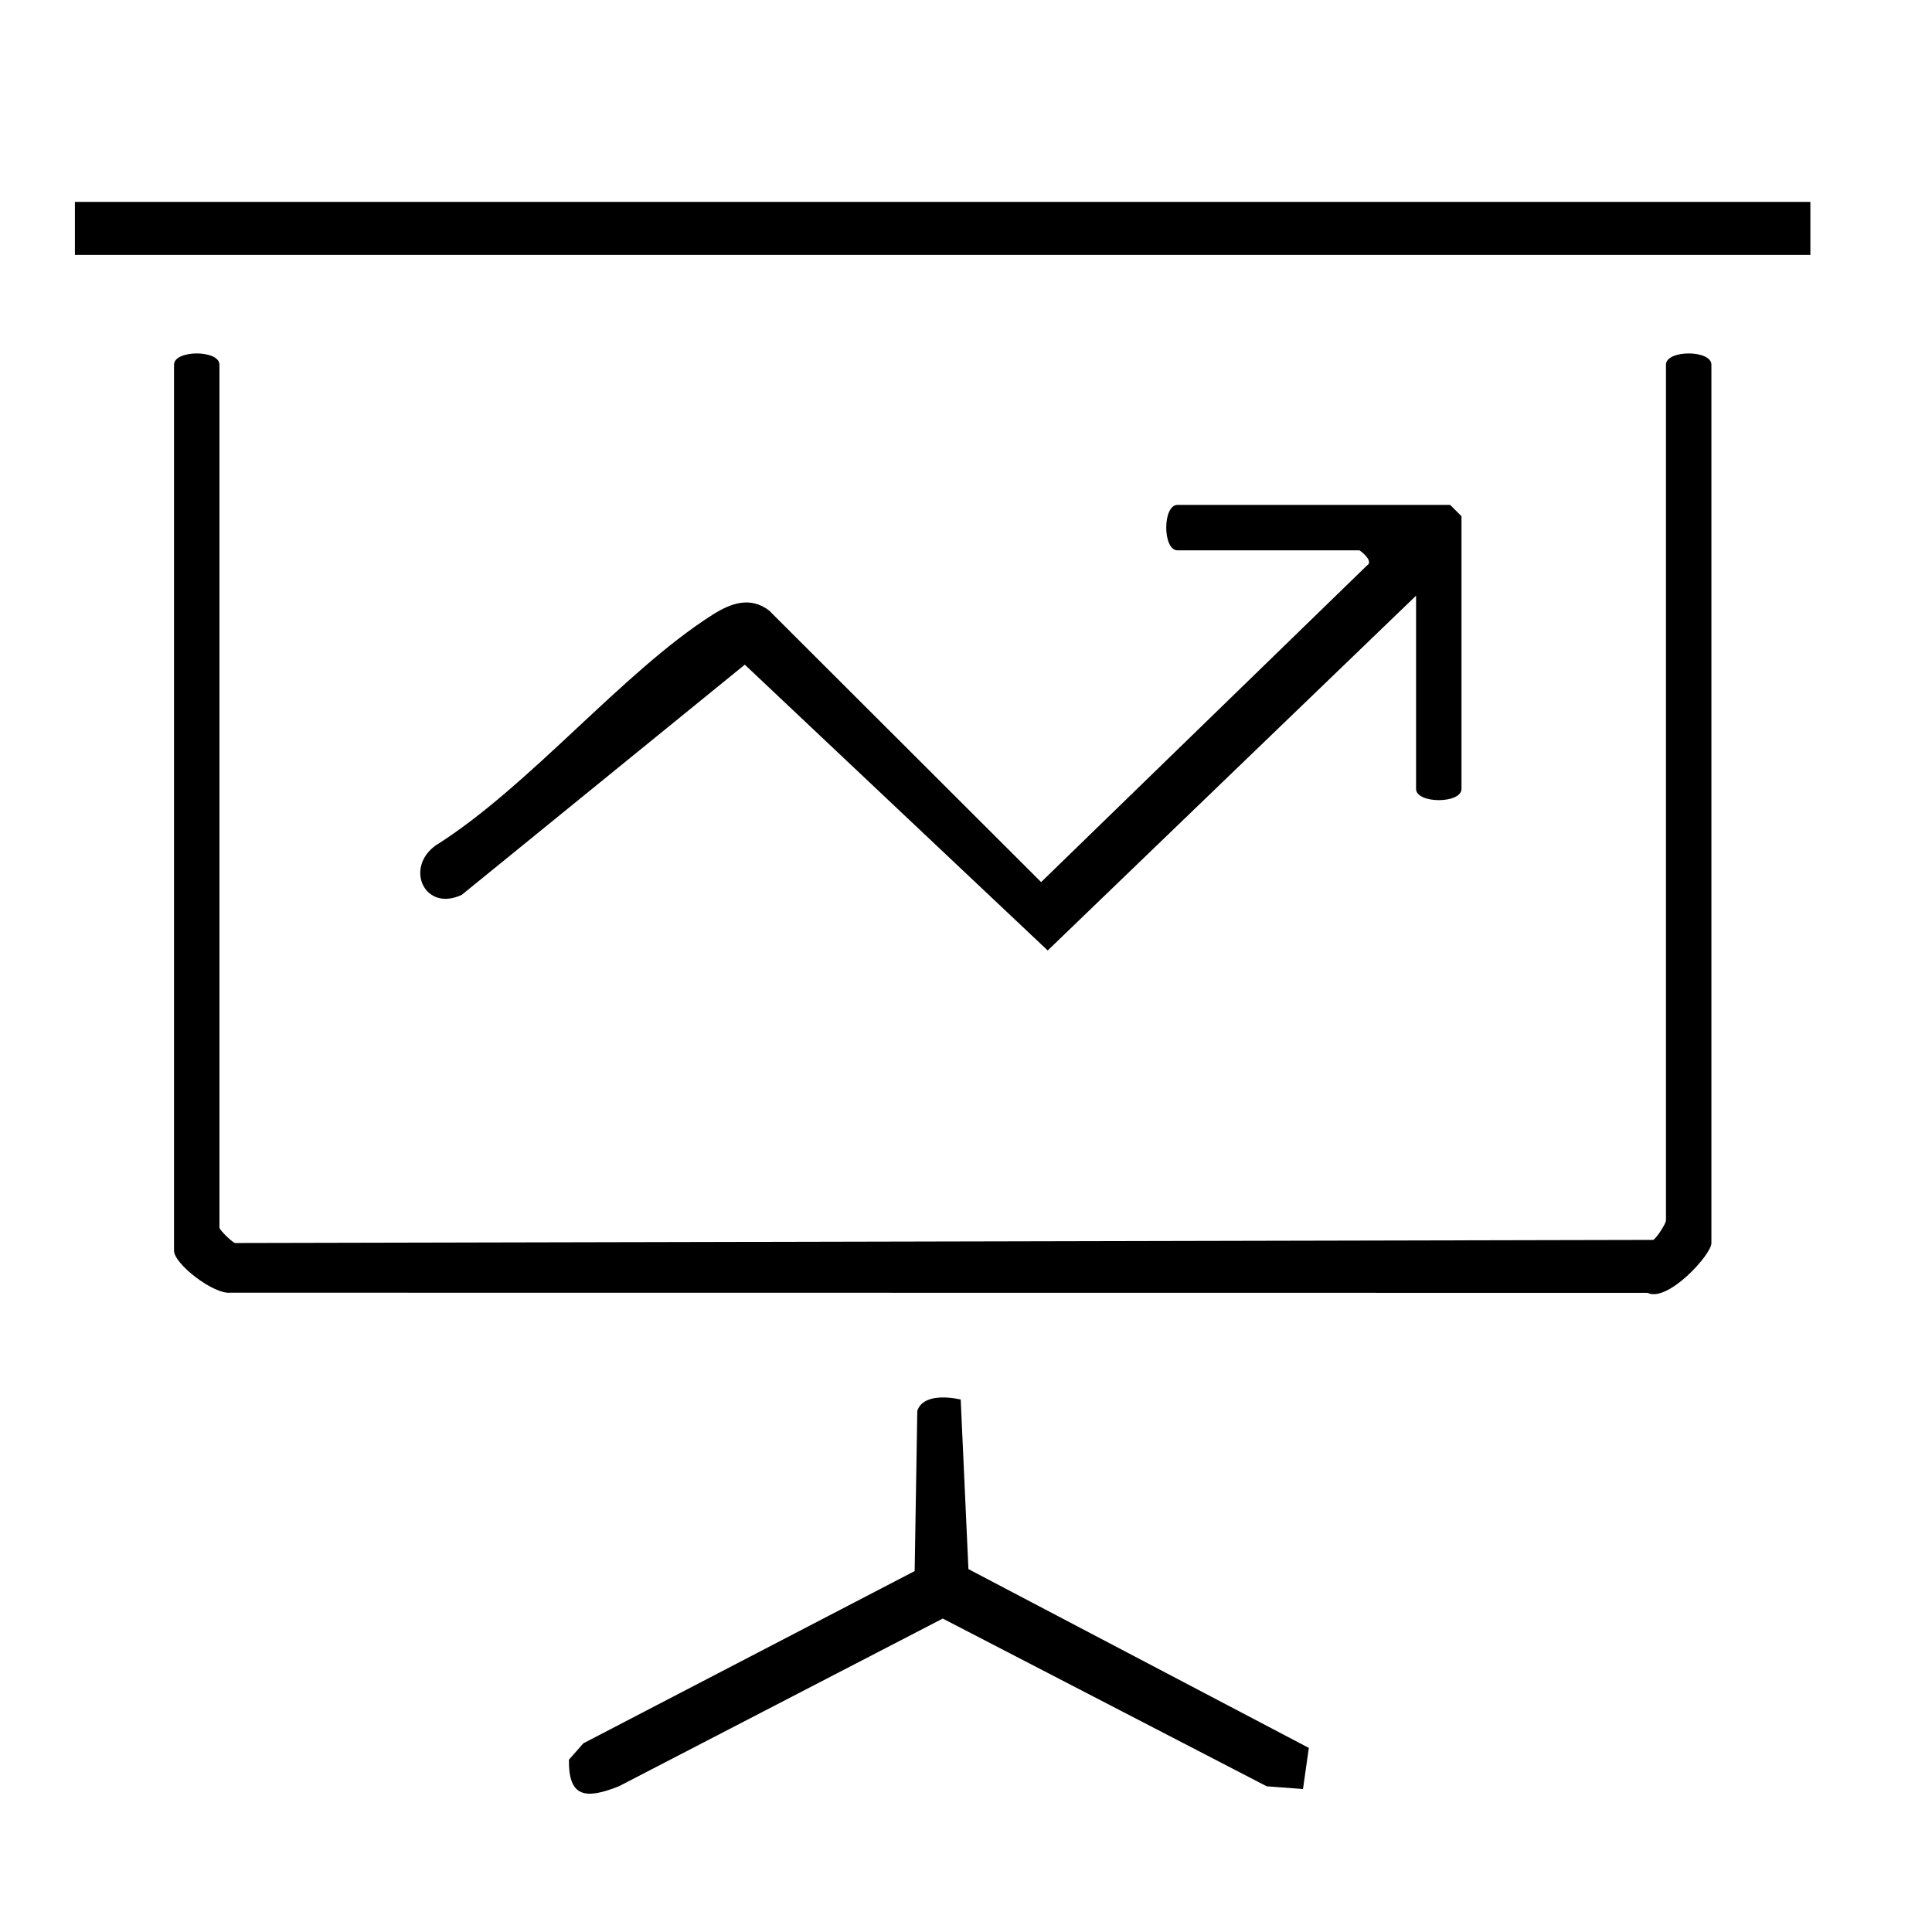
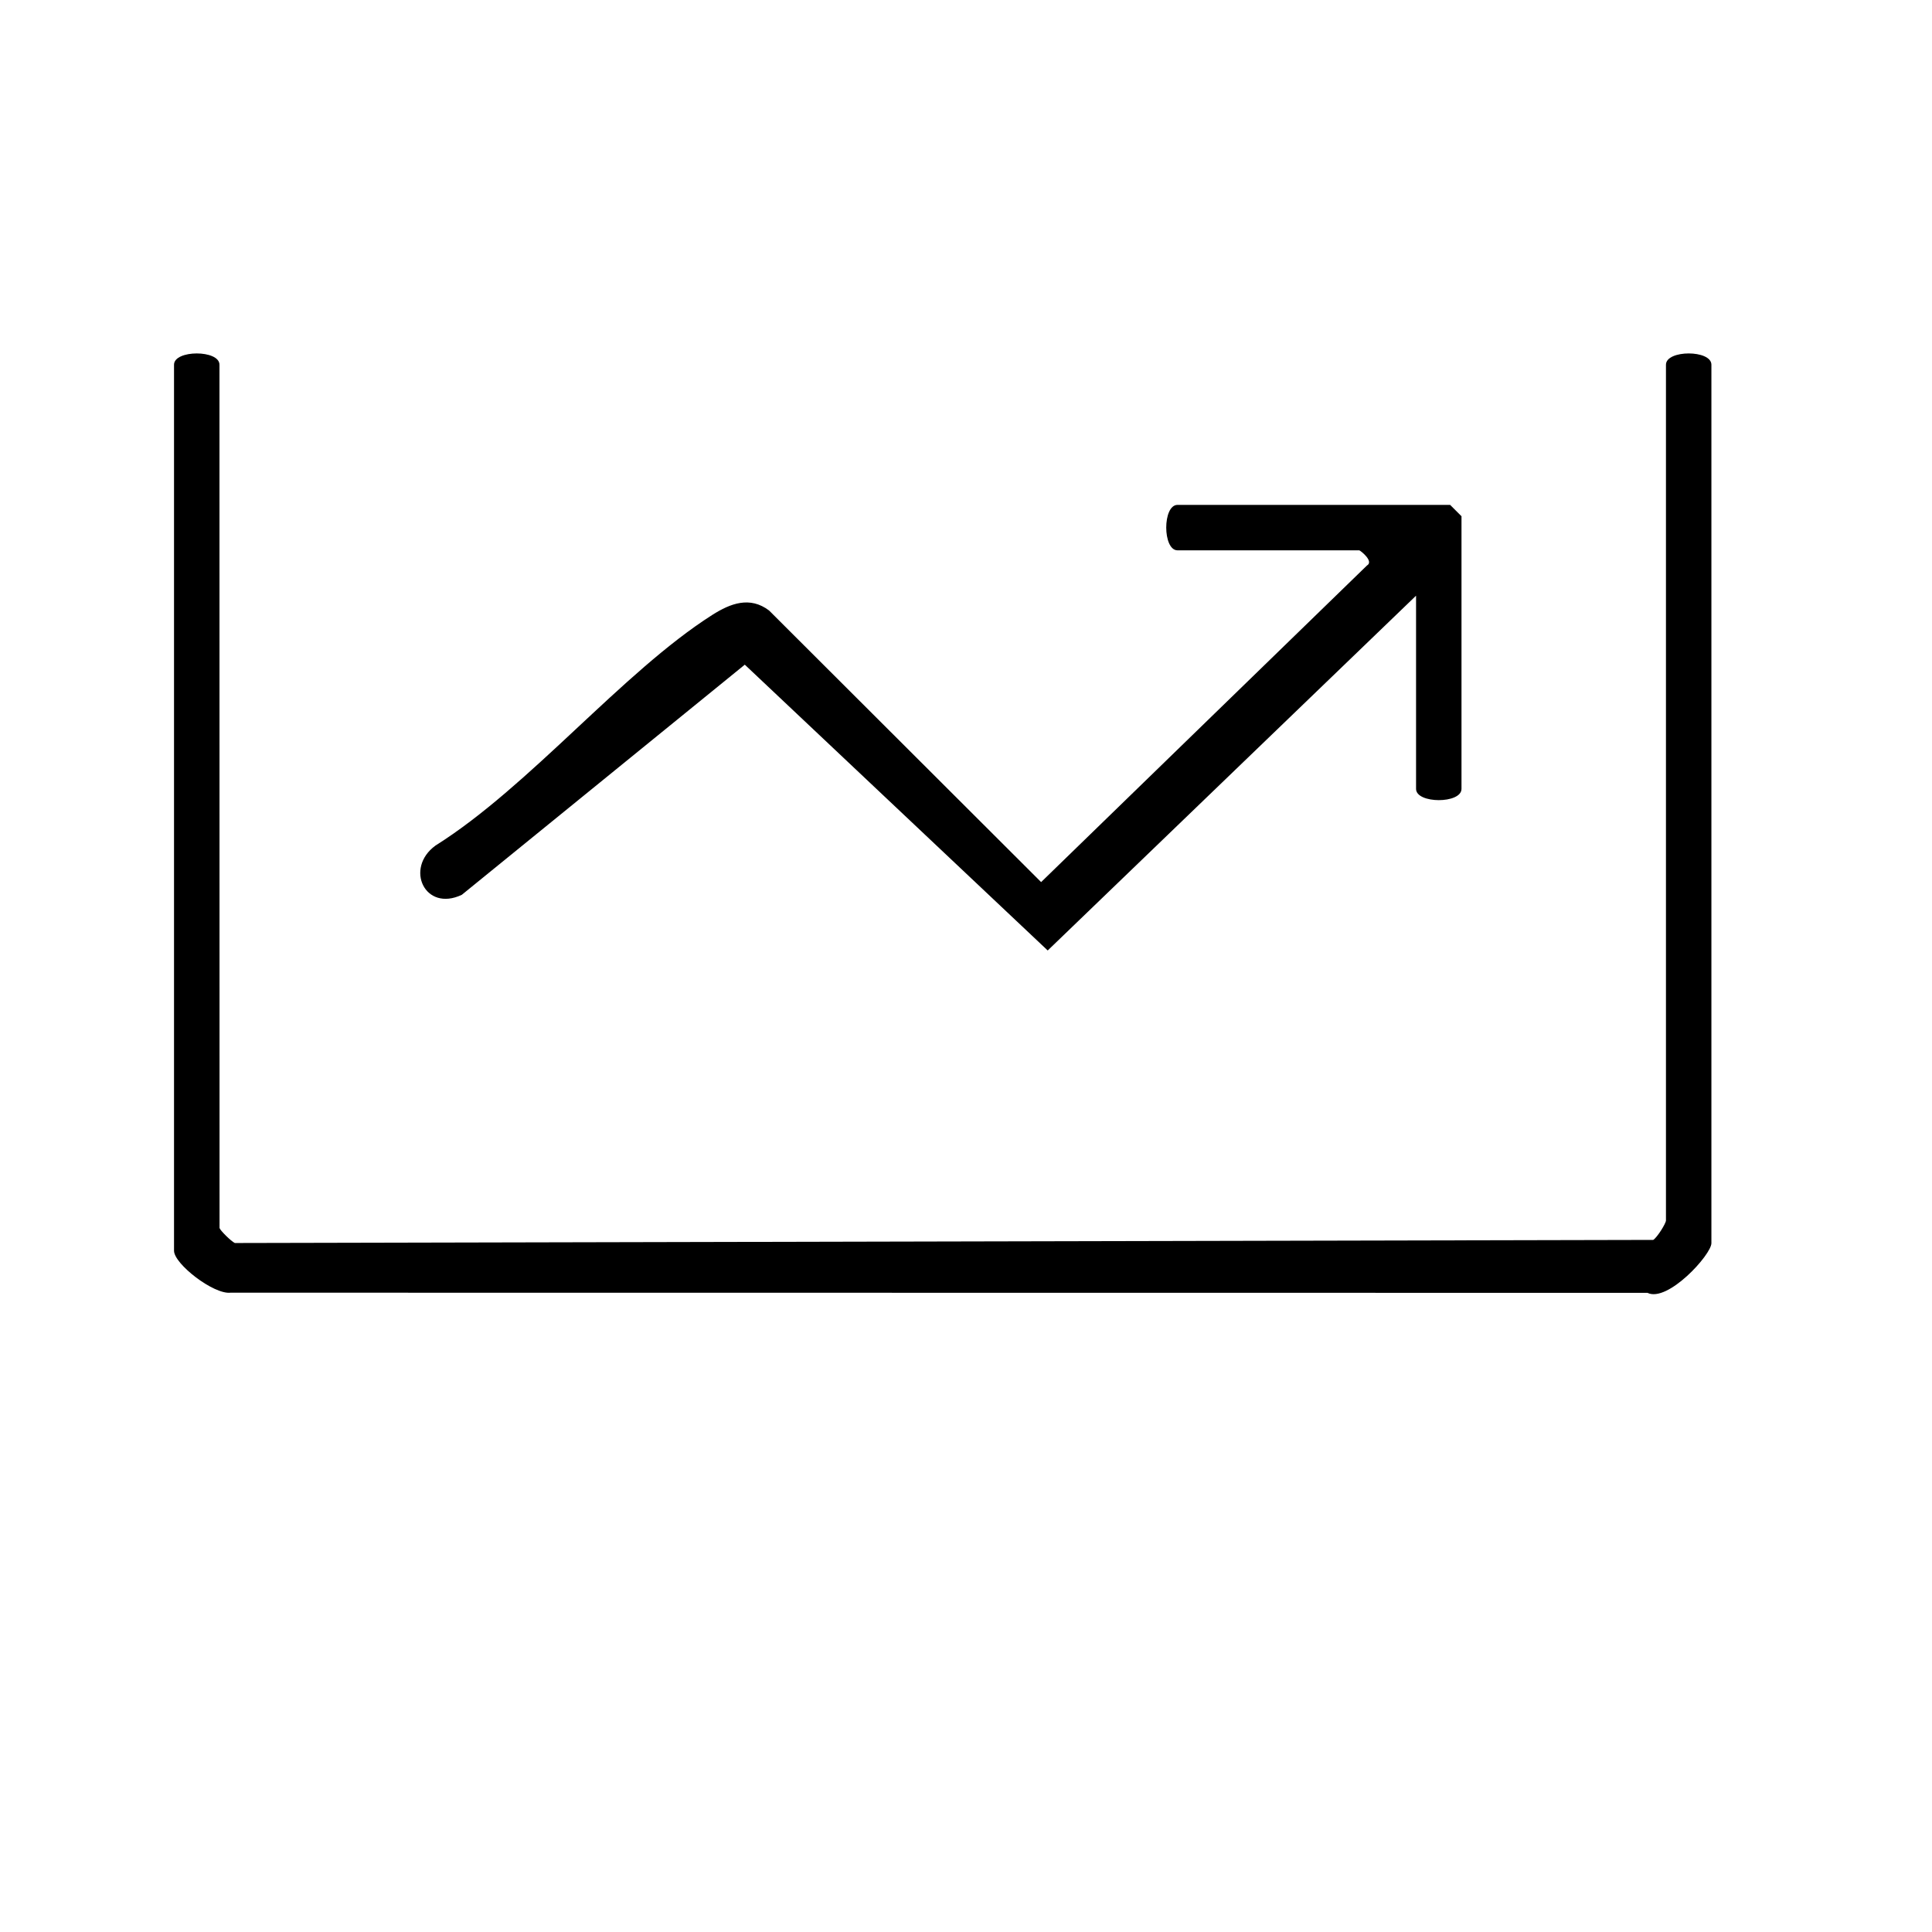
<svg xmlns="http://www.w3.org/2000/svg" id="Ebene_1" data-name="Ebene 1" viewBox="0 0 255.12 255.12">
-   <path d="M28.99,162.16c.09.33,1.55,1.77,2.02,1.98l187.3-.41c.52-.32,1.68-2.18,1.68-2.57V48.16c0-1.98,6-1.99,6,0v116c0,1.52-5.78,7.87-8.44,6.56l-187.11-.02c-2.22.26-7.46-3.8-7.46-5.54V48.16c0-1.98,6-1.99,6,0v114Z" />
+   <path d="M28.99,162.16c.09.33,1.55,1.77,2.02,1.98l187.3-.41c.52-.32,1.68-2.18,1.68-2.57V48.16c0-1.98,6-1.99,6,0v116c0,1.52-5.78,7.87-8.44,6.56l-187.11-.02c-2.22.26-7.46-3.8-7.46-5.54V48.16c0-1.98,6-1.99,6,0Z" />
  <path d="M186.99,78.66l-48.64,46.85-40-37.74-37.37,30.39c-4.88,2.31-7.58-3.51-3.48-6.5,12.43-7.81,24.66-22.88,36.54-30.45,2.43-1.55,4.99-2.5,7.51-.6l35.93,35.87,43.02-41.8c.99-.56-.9-2.01-1.01-2.01h-24c-1.98,0-1.99-6,0-6h36l1.5,1.5v36c0,1.99-6,1.98-6,0v-25.5Z" />
-   <rect x="9.89" y="26.66" width="229.17" height="7" />
-   <path d="M126.86,184.8l1.02,22.4,44.95,23.61-.77,5.43-4.79-.36-42.78-22.15-42.77,22.15c-4.32,1.71-6.67,1.55-6.59-3.52l1.91-2.16,43.74-22.74.35-21.16c.71-2.14,3.87-1.9,5.73-1.5Z" />
</svg>